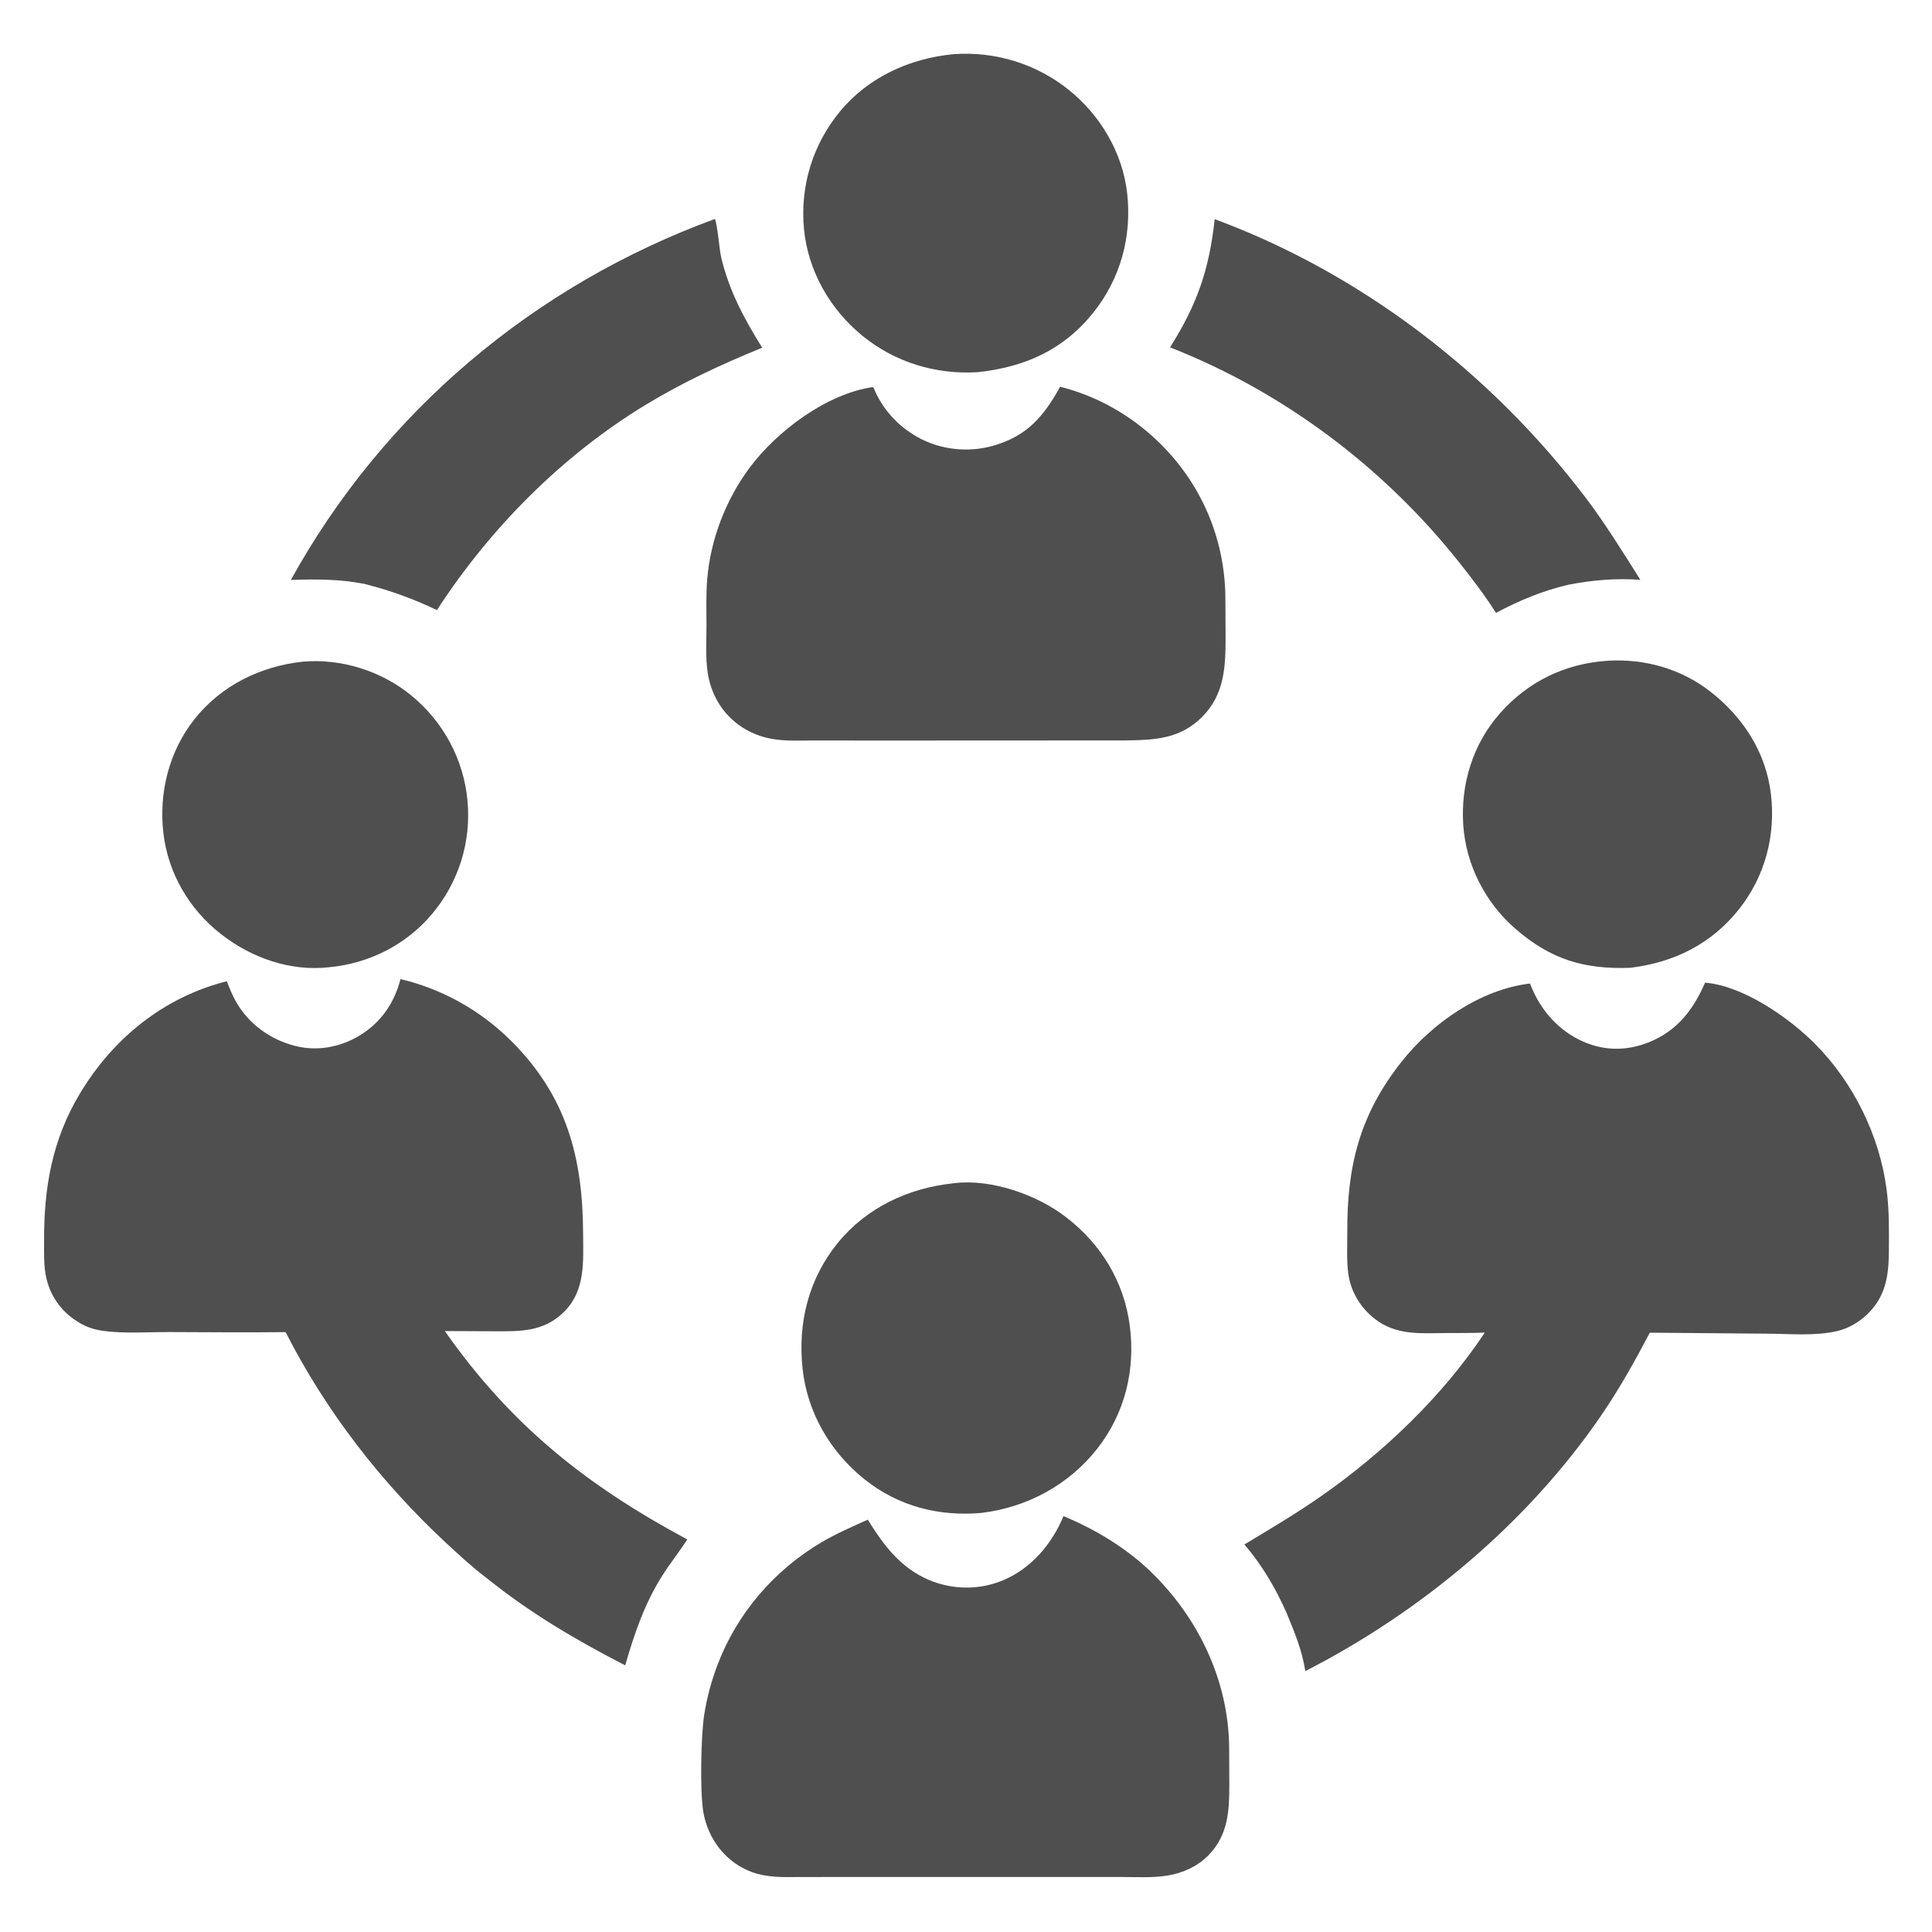
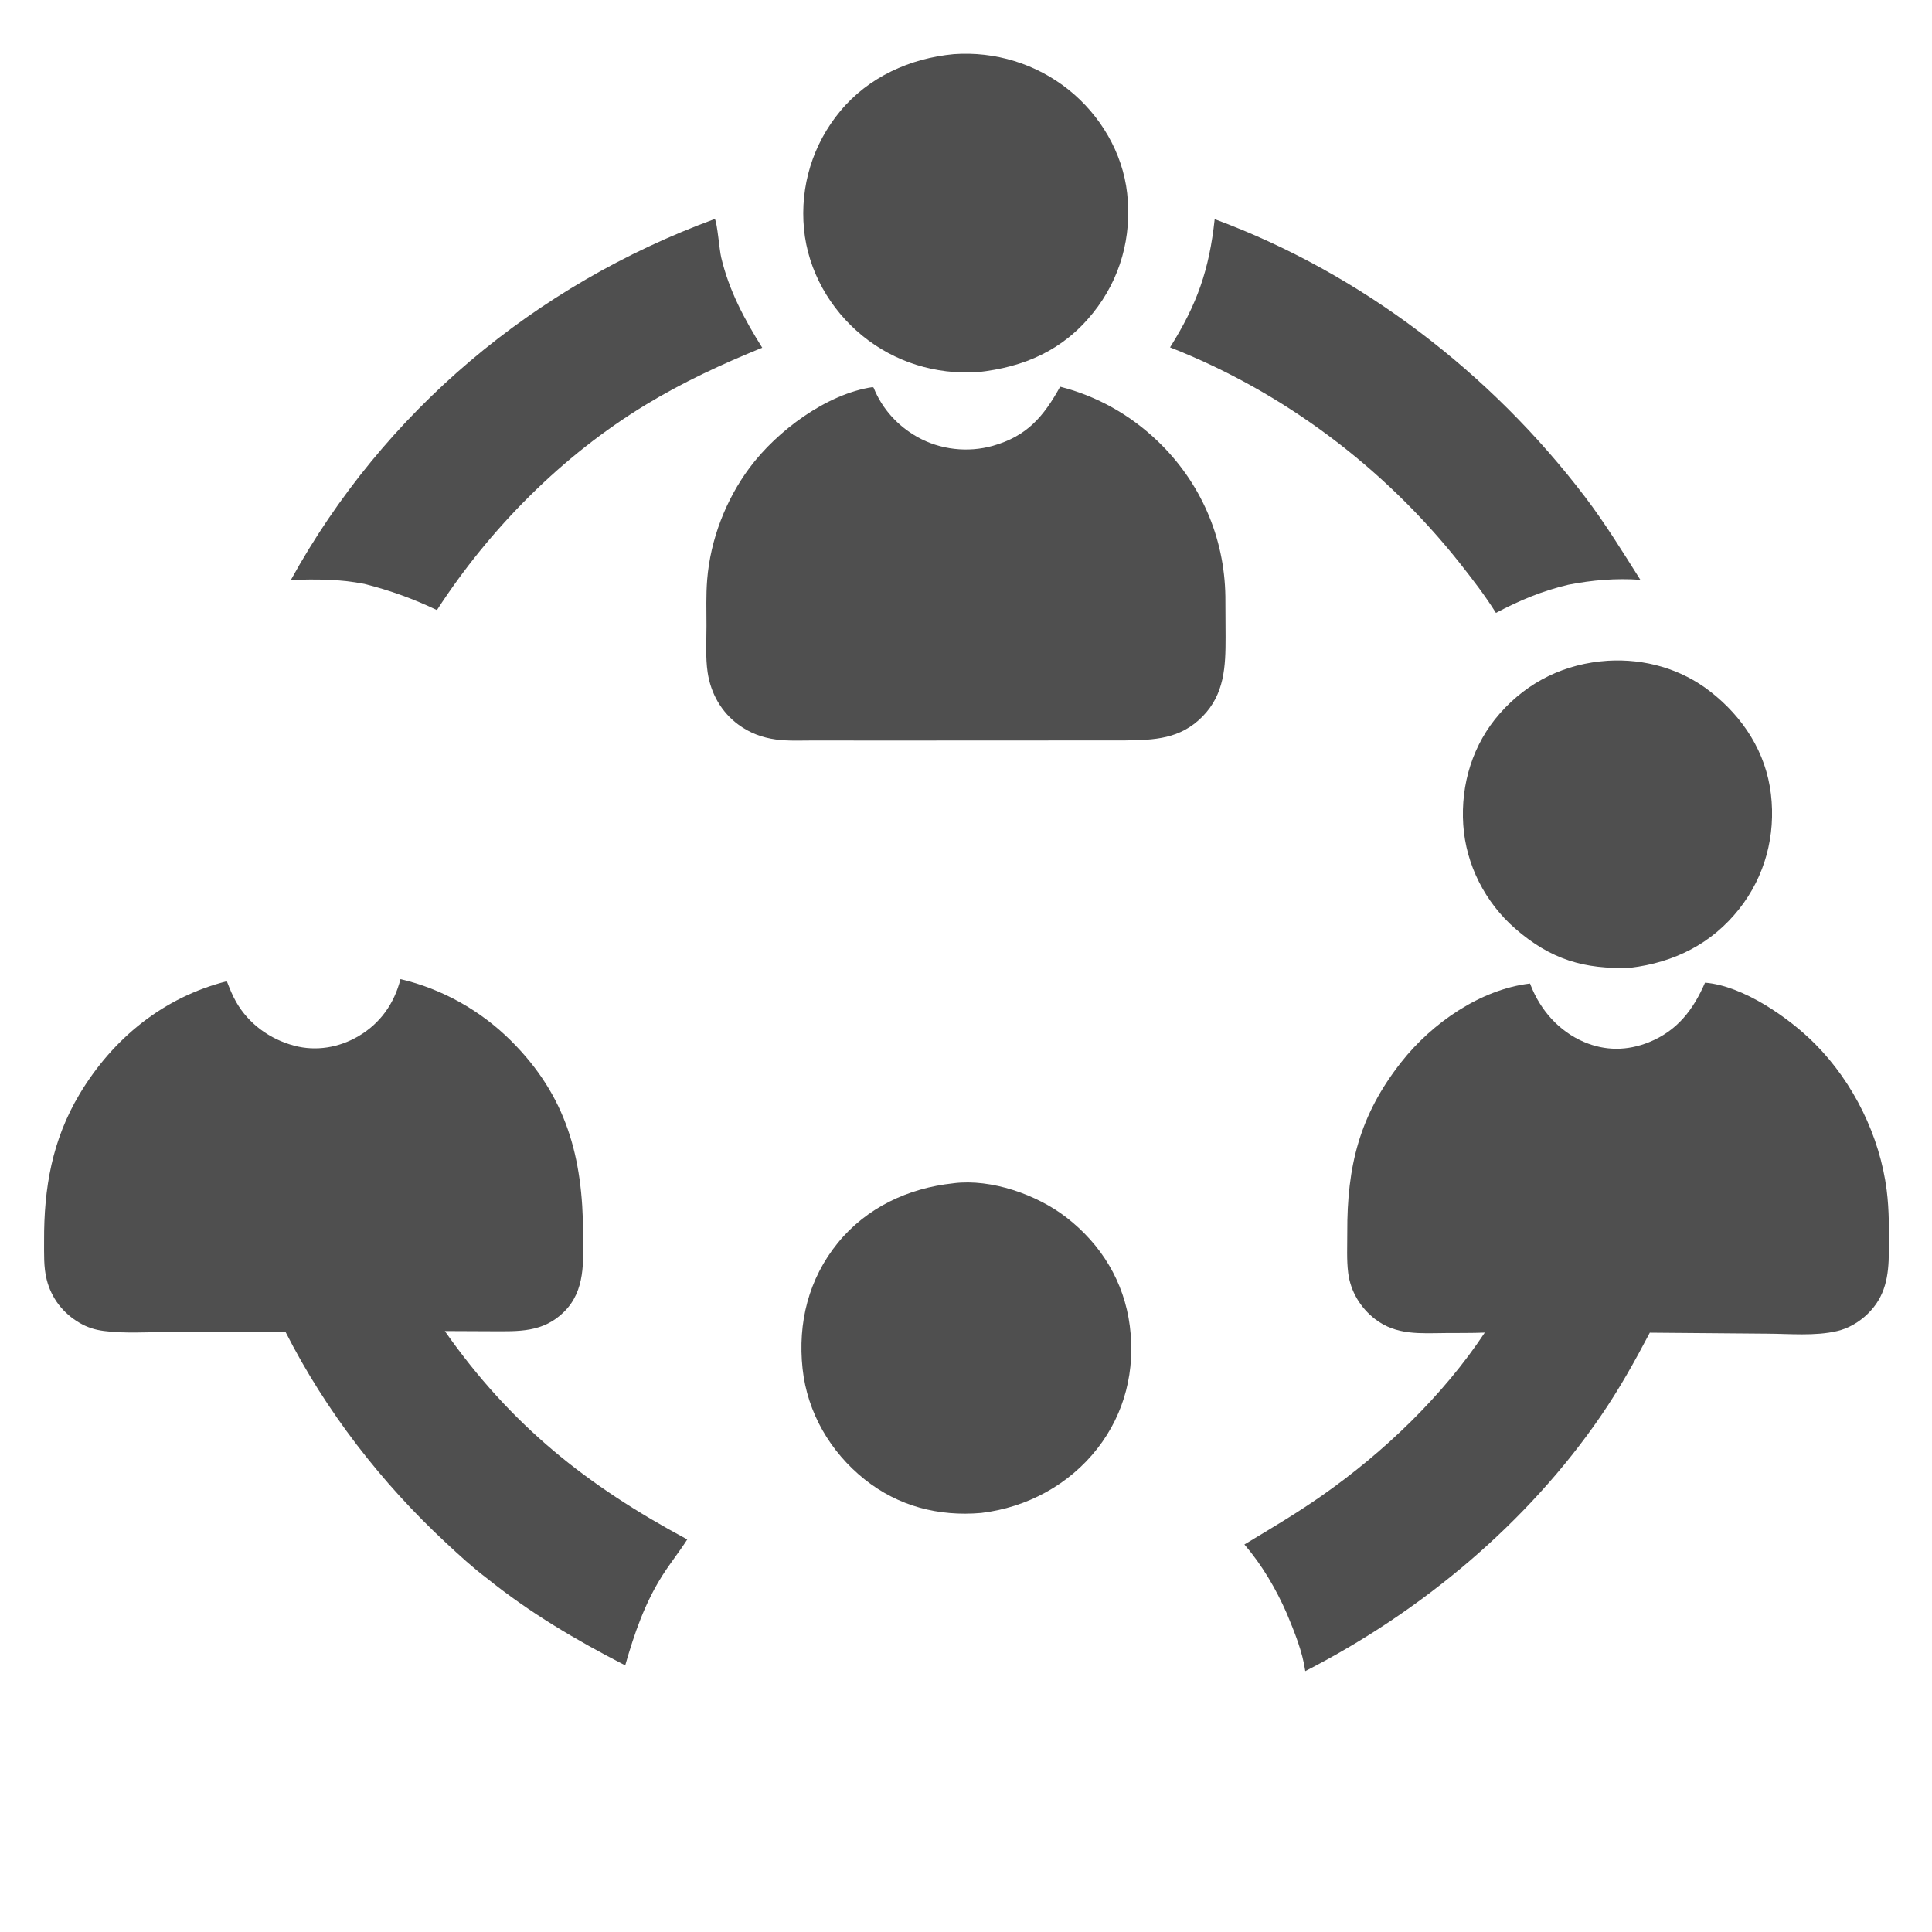
<svg xmlns="http://www.w3.org/2000/svg" width="1024" height="1024">
  <path fill="white" d="M0 0L1024 0L1024 1024L0 1024L0 0Z" />
  <path fill="#4F4F4F" d="M643.808 116.158C721.453 144.882 790.14 197.689 840.166 263.445C850.854 277.494 859.991 292.428 869.424 307.305C856.437 306.39 843.973 307.436 831.222 309.927C817.402 313.183 805.389 318.217 792.88 324.843C787.074 315.603 780.345 306.842 773.573 298.293C733.58 247.81 680.153 207.618 620.147 184.116C634.516 161.29 640.917 142.982 643.808 116.158Z" />
  <path fill="#4F4F4F" d="M378.896 116.051C380.237 118.602 381.243 132.175 382.251 136.451C386.385 153.996 394.507 169.168 403.995 184.298C382.622 192.988 361.836 202.621 342.096 214.625C297.88 241.51 259.684 280.032 231.581 323.354C218.974 317.321 206.72 312.928 193.188 309.49C180.136 306.912 167.381 306.915 154.168 307.394C203.434 218.046 283.39 151.092 378.896 116.051Z" />
-   <path fill="#4F4F4F" d="M160.45 350.696C180.758 348.919 201.935 355.549 217.727 368.396C234.884 382.351 245.721 402.313 247.779 424.364C249.818 446.216 243.136 467.559 229.046 484.372C215.321 500.747 195.582 510.702 174.379 512.663C153.727 514.972 133.173 507.646 117.042 495.028C100.214 481.866 89.042 462.714 86.582 441.419C84.109 420.004 89.689 397.934 103.223 380.997C117.426 363.222 138.06 353.137 160.45 350.696Z" />
  <path fill="#4F4F4F" d="M852.161 350.204C871.727 349.04 890.978 354.448 906.505 366.546C923.922 380.117 935.993 398.728 938.627 420.903C941.226 442.776 935.538 464.383 921.832 481.744C907.195 500.286 887.347 510.12 864.153 512.945C839.692 513.882 821.901 508.539 803.169 492.248C787.201 478.36 776.945 458.35 775.55 437.197C774.128 415.62 780.602 394.424 794.976 378.113C809.94 361.134 829.649 351.666 852.161 350.204Z" />
  <path fill="#4F4F4F" d="M505.545 28.703C527.432 27.143 549.101 33.781 566.268 47.465C583.14 60.914 595.007 80.873 597.419 102.446C599.995 125.494 593.836 147.844 579.281 165.927C563.338 185.734 542.859 194.613 518.027 197.285C495.789 198.556 474.352 192.051 457.013 177.897C439.888 163.919 428.232 143.48 426.131 121.394C423.975 98.718 430.762 76.51 445.304 58.955C460.342 40.802 482.352 30.872 505.545 28.703Z" />
  <path fill="#4F4F4F" d="M505.142 627.191C505.28 627.169 505.417 627.144 505.556 627.127C525.367 624.691 549.51 633.142 565.083 645.164C583.716 659.548 595.806 679.353 598.824 702.789C601.832 726.148 596.255 749.009 581.687 767.676C566.595 787.016 544.322 798.987 520.085 801.888C497.527 803.839 476.165 798.382 458.29 784.116C440.054 769.562 427.875 748.709 425.379 725.42C422.778 701.152 428.541 677.803 444.108 658.706C459.343 640.016 481.437 629.71 505.142 627.191Z" />
  <path fill="#4F4F4F" d="M462.507 205.174L463.045 205.505C467.513 216.682 475.778 225.718 486.209 231.606C498.208 238.378 512.983 240.048 526.231 236.299C544.373 231.164 553.122 220.797 561.896 204.968C581.436 209.917 599.148 219.945 613.68 233.895C636.365 255.672 649.034 284.754 649.475 316.153L649.584 337.573C649.613 353.231 649.049 367.945 637.289 379.836C625.485 391.772 611.923 392.245 596.196 392.446L464.026 392.507L431.66 392.466C424.887 392.47 417.865 392.854 411.148 391.932C403.917 390.94 397.319 388.456 391.417 384.119C382.288 377.411 376.727 367.517 375.064 356.383C373.87 348.389 374.46 339.785 374.452 331.689C374.443 323.576 374.165 315.324 374.818 307.236C376.528 286.04 384.654 264.873 397.364 247.834C411.842 228.424 438.067 208.78 462.507 205.174Z" />
-   <path fill="#4F4F4F" d="M563.66 803.583C580.624 810.6 597.097 820.541 610.263 833.361C635.185 857.628 650.959 890.517 651.469 925.53L651.565 945.34C651.578 959.67 651.094 972.58 640.39 983.436C634.637 989.269 627.027 992.705 619.009 994.049C610.982 995.395 602.504 994.849 594.386 994.845L558.178 994.839L424.25 994.852C415.621 994.941 406.95 995.274 398.705 992.29C388.606 988.636 380.647 981.028 376.164 971.306C374.468 967.628 373.263 963.725 372.666 959.717C370.996 948.505 371.506 920.285 373.22 909.042C374.607 899.947 377.04 891.005 380.303 882.407C390.687 855.04 410.448 832.126 435.644 817.315C443.44 812.732 451.716 809.164 459.949 805.458C468.341 818.989 477.23 830.968 492.326 837.387C504.675 842.637 518.806 842.848 531.246 837.751C546.398 831.543 557.503 818.504 563.66 803.583Z" />
  <path fill="#4F4F4F" d="M212.268 518.952C234.316 524.117 254.668 535.547 270.73 551.504C300.338 580.918 308.887 613.43 309.063 653.837C309.127 668.648 310.362 683.971 298.996 695.266C287.875 706.318 274.966 705.643 260.434 705.594L235.759 705.485C270.906 755.569 310.894 787.289 364.262 815.937C360.129 822.392 355.297 828.405 351.176 834.881C341.669 849.822 336.241 865.773 331.372 882.678C305.349 869.3 280.779 854.814 257.917 836.401C250.38 830.72 243.454 824.301 236.543 817.888C202.208 786.025 172.633 747.868 151.389 706.045C130.793 706.302 110.172 706.07 89.574 706.019C78.332 705.991 66.114 706.9 55.005 705.437C50.368 704.826 46.351 703.578 42.287 701.219C33.456 696.091 27.246 688.137 24.747 678.206C23.068 671.537 23.4 664.494 23.368 657.666C23.24 629.678 27.621 604.216 42.208 579.836C59.817 550.408 86.711 528.521 120.219 520.08C121.685 523.815 123.173 527.599 125.174 531.086C131.861 542.736 143.103 550.842 156.017 554.256C167.571 557.311 179.645 555.253 189.924 549.24C201.598 542.411 208.955 531.891 212.268 518.952Z" />
  <path fill="#4F4F4F" d="M903.706 520.833C923.869 522.444 948.219 539.386 962.058 553.322C982.424 573.831 996.337 602.157 999.989 630.814C1001.37 641.641 1001.22 652.643 1001.14 663.536C1001.05 676.239 999.405 687.159 989.88 696.41C985.469 700.694 979.842 704.034 973.845 705.464C962.01 708.287 948.249 706.9 936.064 706.87L874.433 706.35C866.532 721.413 858.315 736.111 848.699 750.165C809.662 807.22 753.179 854.352 691.821 885.726C690.321 875.218 686.061 864.934 682.039 855.18C676.269 842.042 668.915 829.506 659.567 818.593C673.407 810.278 687.417 801.973 700.648 792.707C733.508 769.695 764.761 739.836 786.97 706.307C780.063 706.585 773.109 706.489 766.193 706.545C752.796 706.654 740.091 707.816 728.849 699.173C721.054 693.18 715.785 684.421 714.563 674.647C713.698 667.729 714.117 660.291 714.085 653.308C713.924 618.133 720.549 591.051 742.759 562.865C758.887 542.396 784.583 524.379 810.952 521.291L811.312 522.233C816.504 535.488 826.307 546.594 839.501 552.24C850.844 557.094 862.522 557.002 873.928 552.421C888.911 546.403 897.489 535.204 903.706 520.833Z" />
</svg>